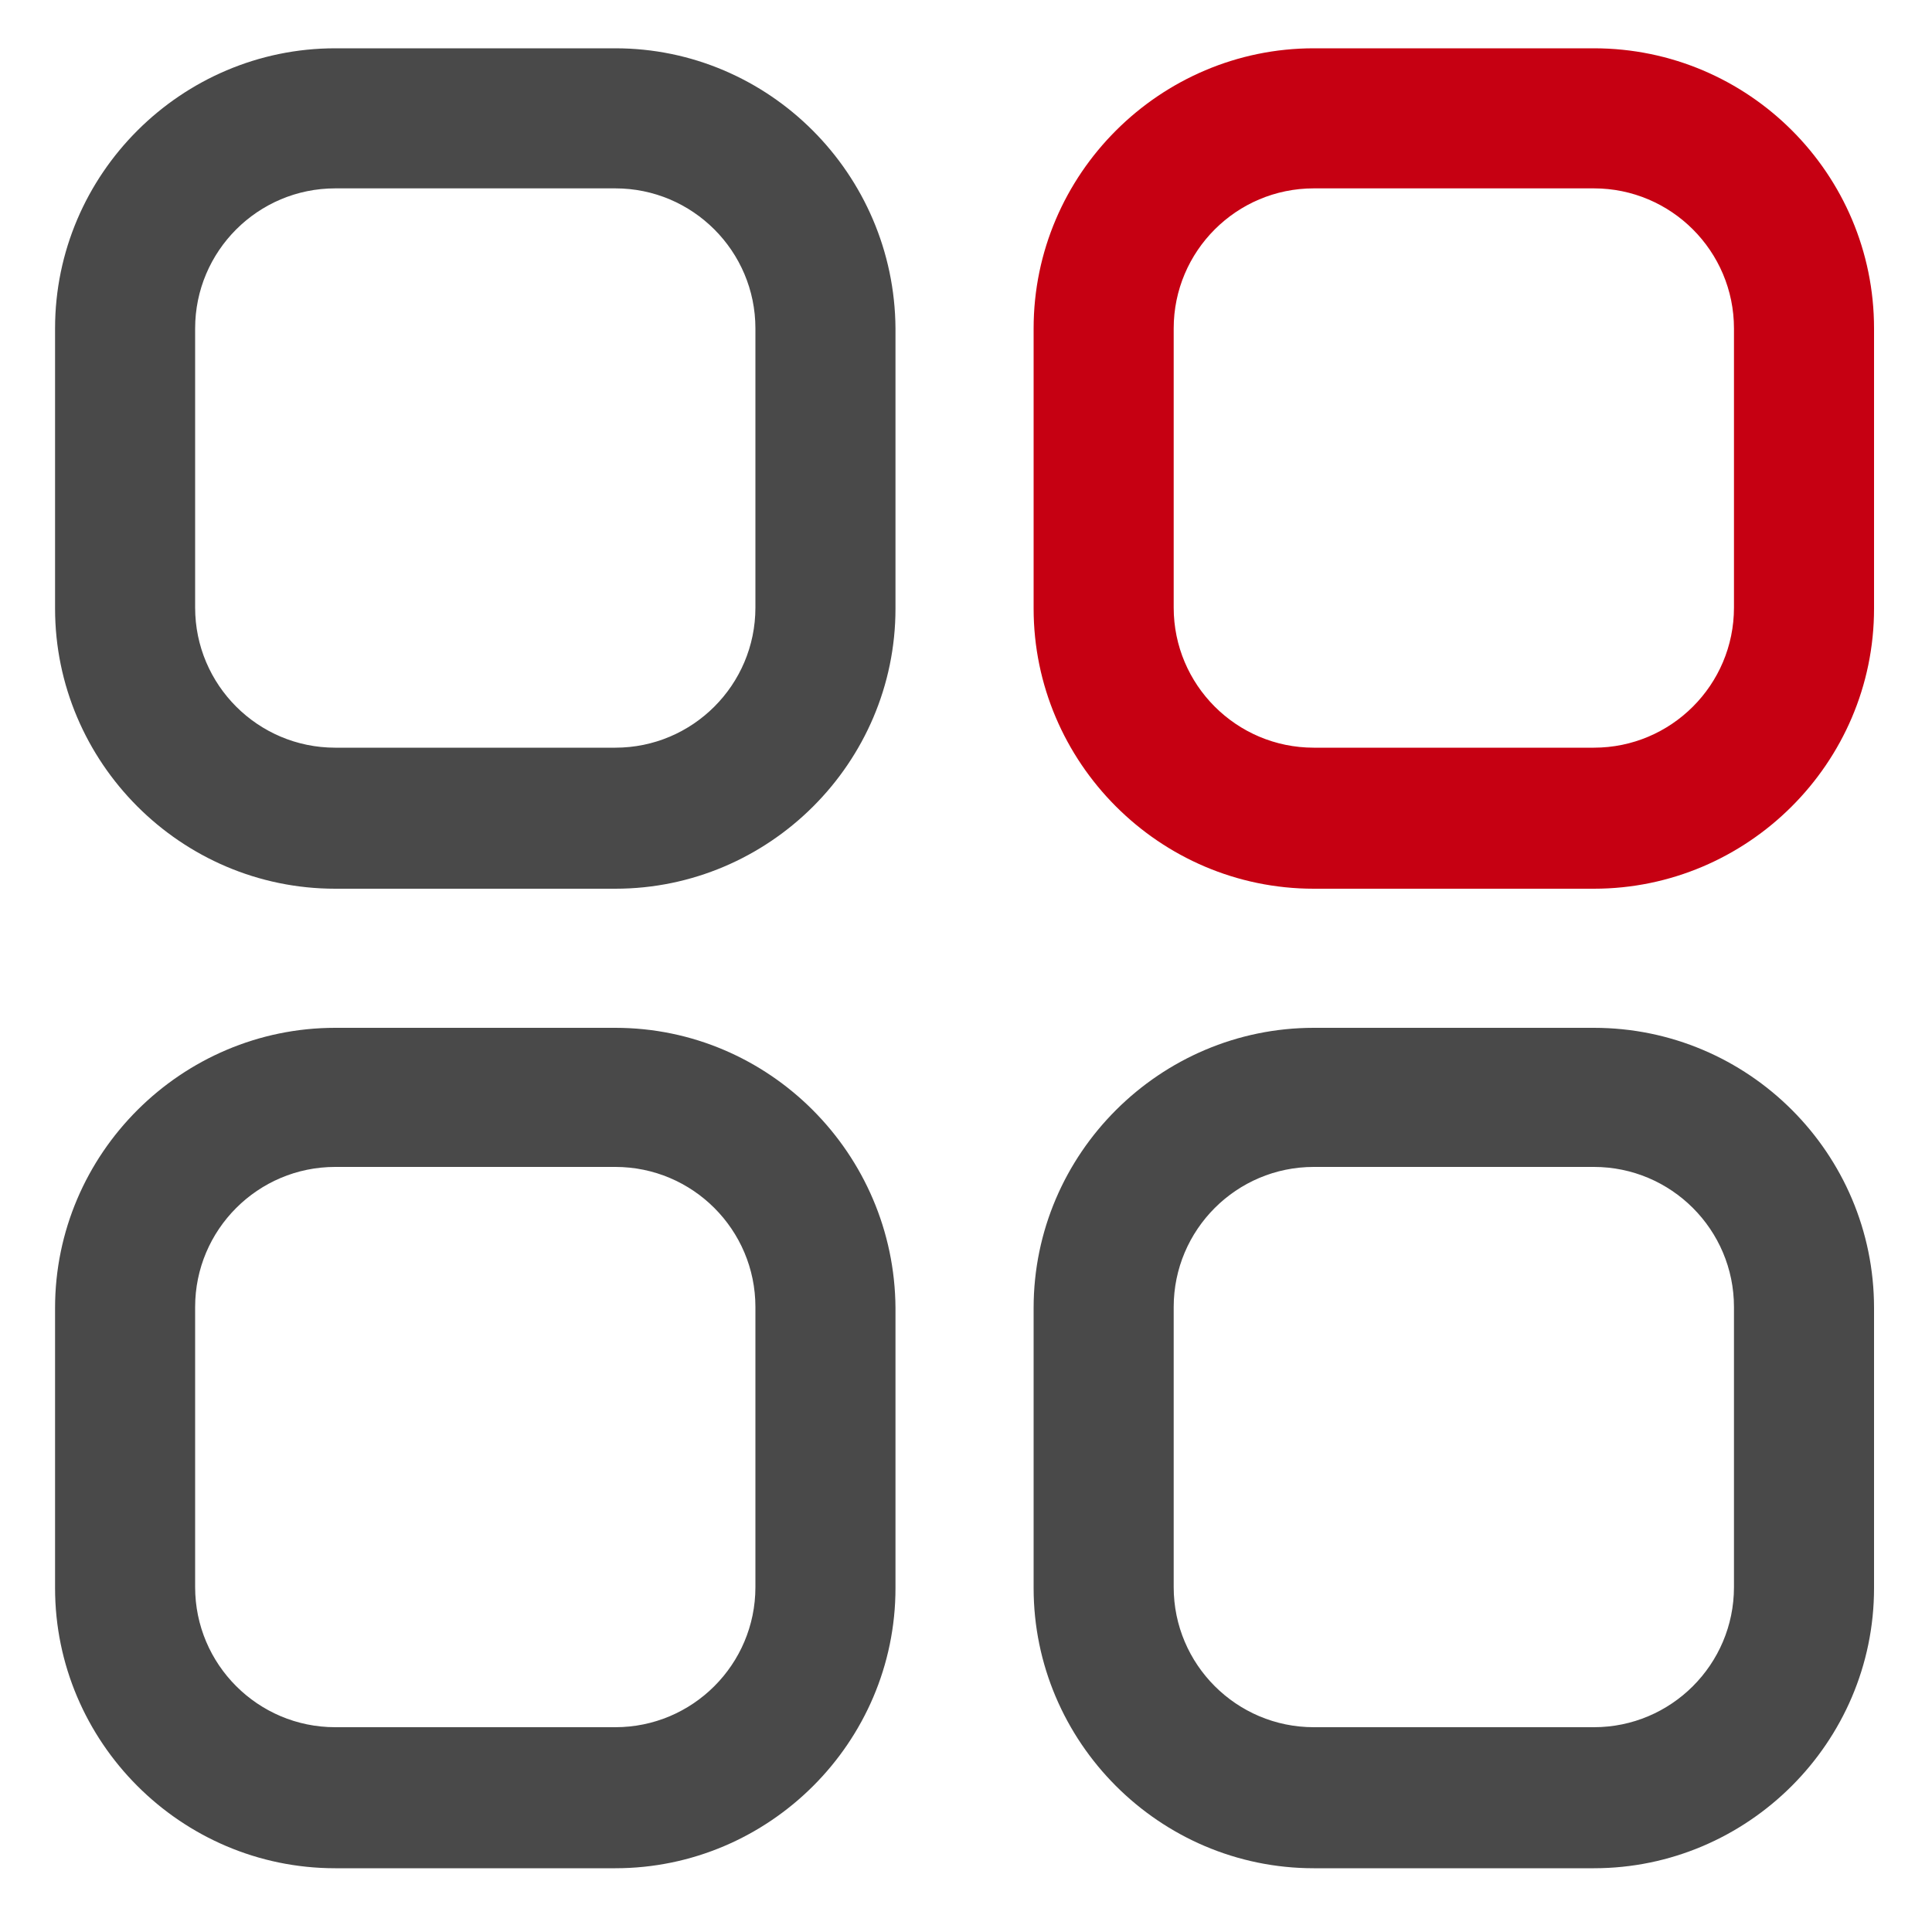
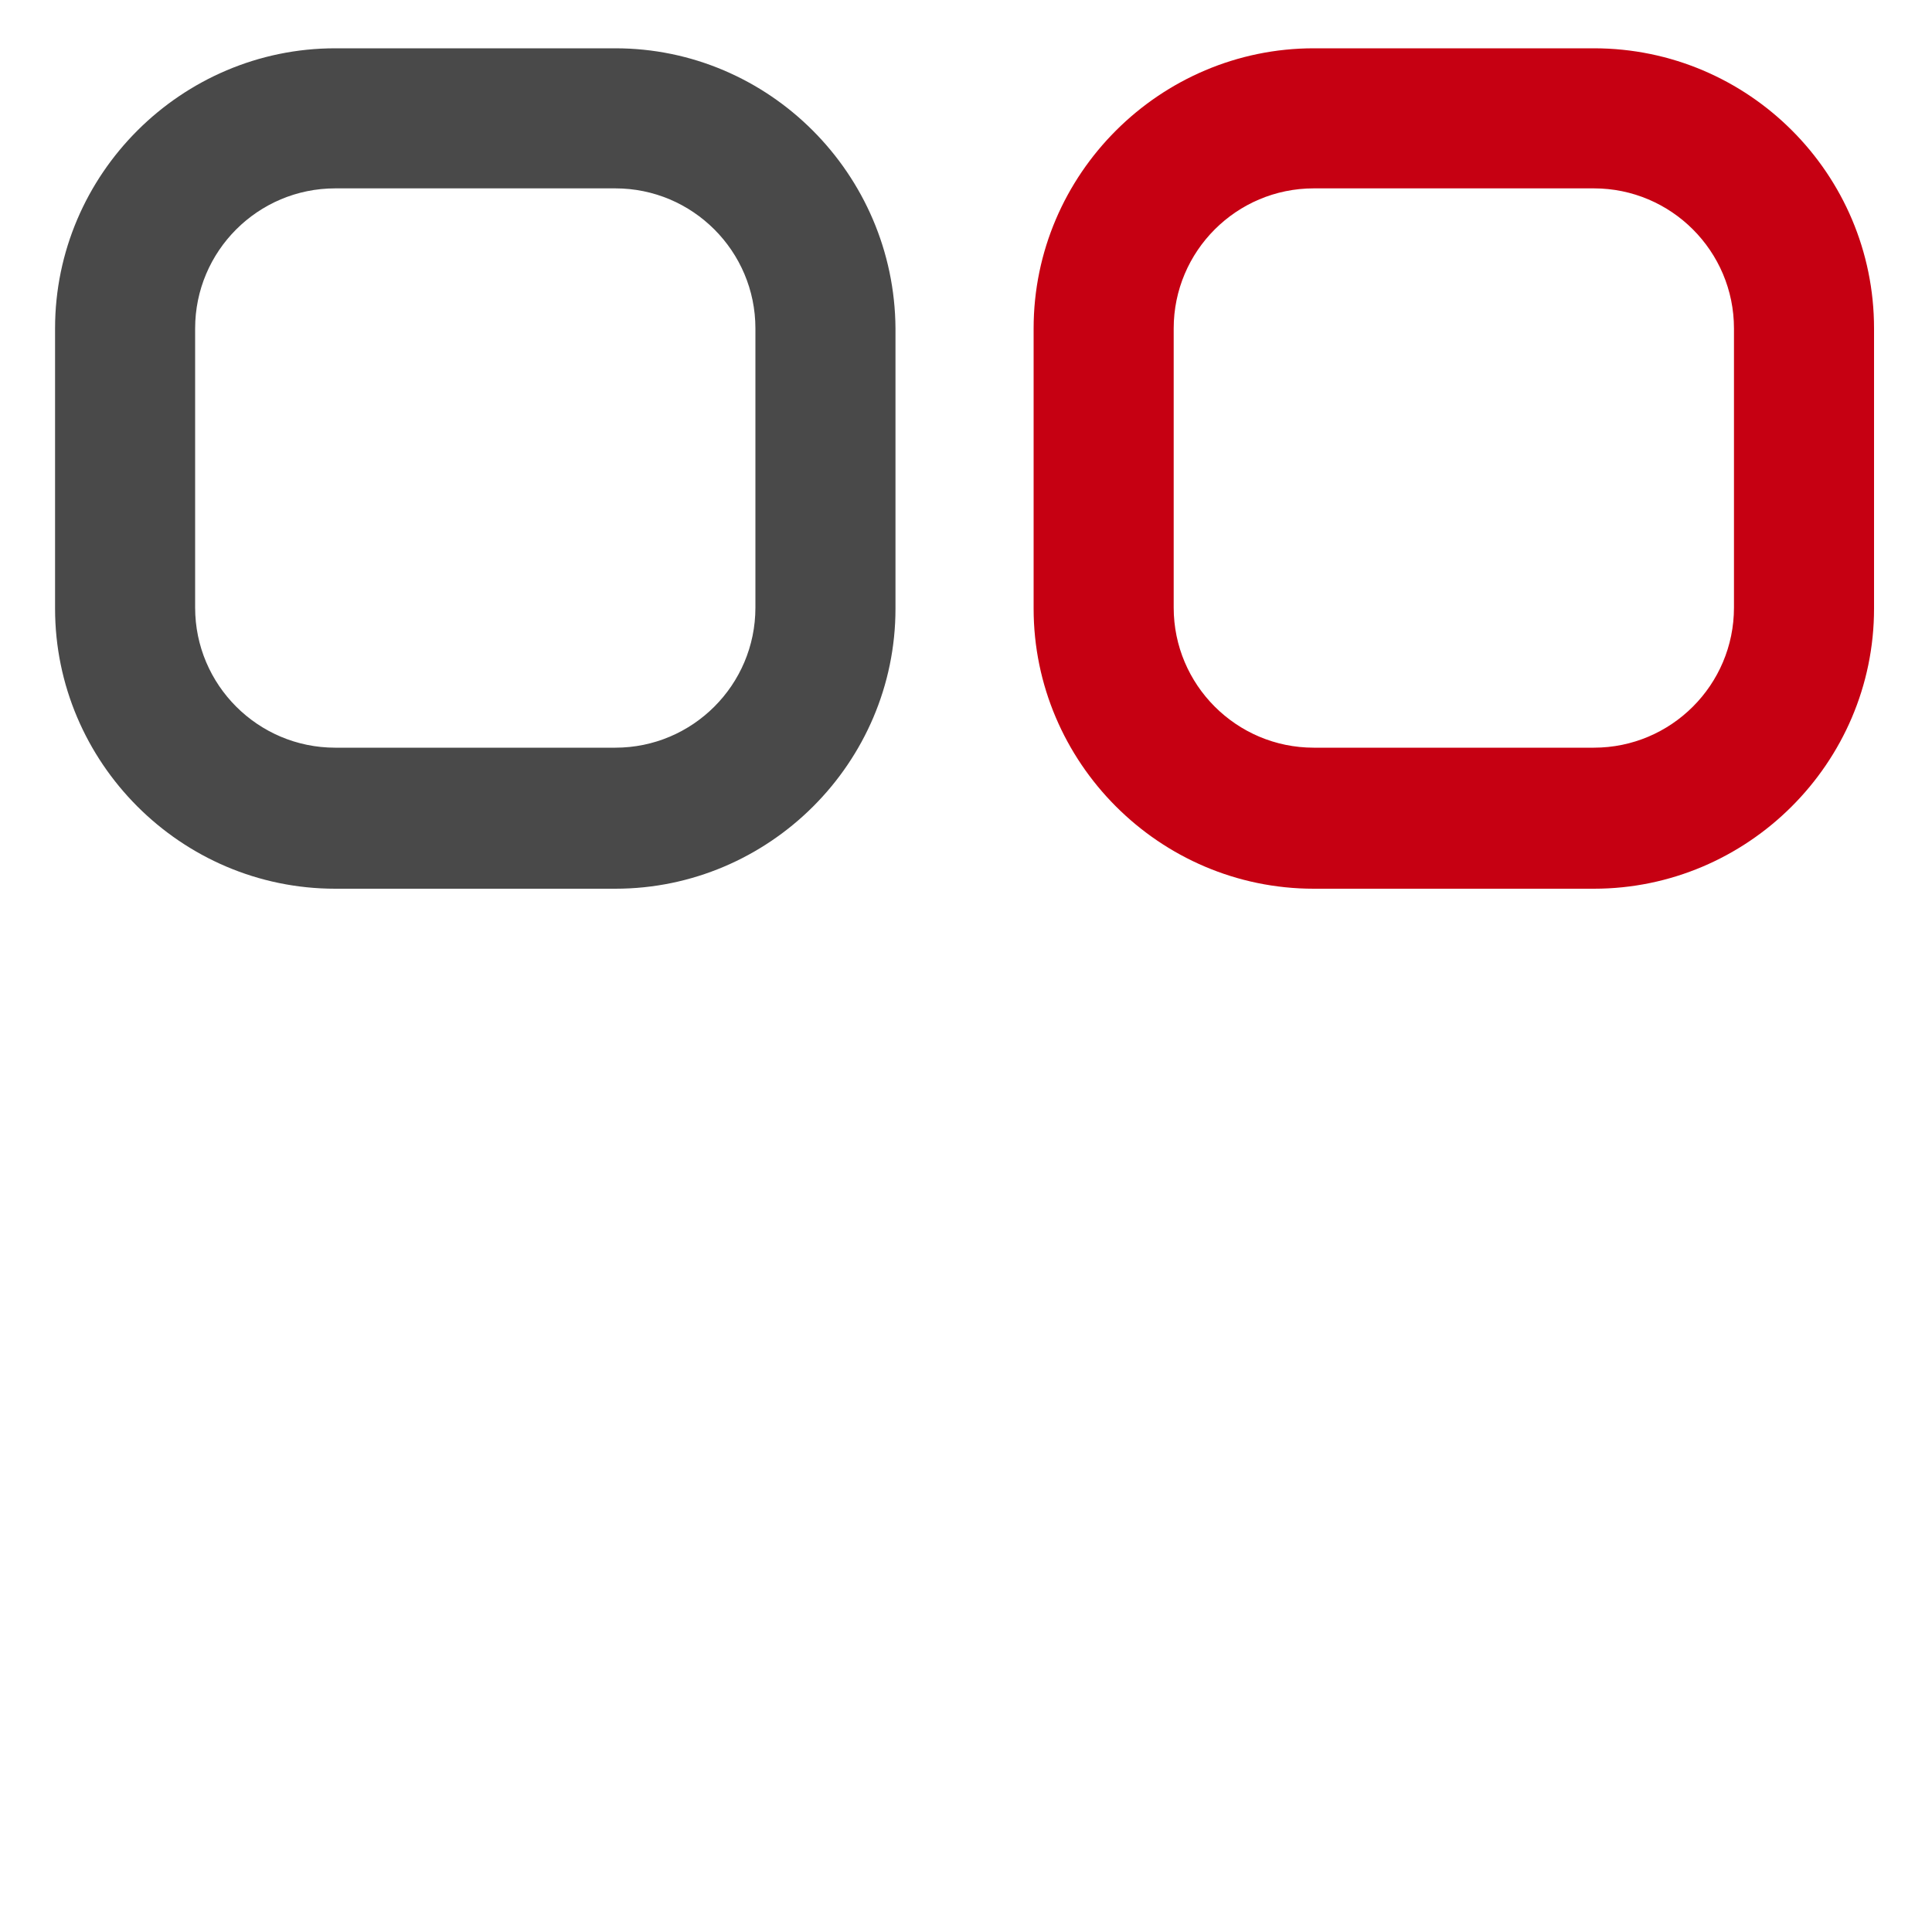
<svg xmlns="http://www.w3.org/2000/svg" version="1.1" id="图层_1" x="0px" y="0px" viewBox="0 0 200 200" style="enable-background:new 0 0 200 200;" xml:space="preserve">
  <style type="text/css">
	.st0{fill:#C60012;}
	.st1{fill:#494949;}
</style>
  <g>
    <path class="st0" d="M165,5h-29c-15.9,0-29,13-29,29v29c0,15.9,13,29,29,29h29c15.9,0,29-13,29-29V34C194,18,181,5,165,5z    M179.5,62.9c0,8-6.5,14.5-14.5,14.5h-29c-8,0-14.5-6.5-14.5-14.5V34c0-8,6.5-14.5,14.5-14.5h29c8,0,14.5,6.5,14.5,14.5V62.9z" />
-     <path class="st1" d="M165,106.4h-29c-15.9,0-29,13-29,29v29c0,15.9,13,29,29,29h29c15.9,0,29-13,29-29v-29   C194,119.4,181,106.4,165,106.4z M179.5,164.3c0,8-6.5,14.5-14.5,14.5h-29c-8,0-14.5-6.5-14.5-14.5v-29c0-8,6.5-14.5,14.5-14.5h29   c8,0,14.5,6.5,14.5,14.5V164.3z" />
    <g>
-       <path class="st1" d="M63.7,106.4h-29c-15.9,0-29,13-29,29v29c0,15.9,13,29,29,29h29c15.9,0,29-13,29-29v-29    C92.6,119.4,79.6,106.4,63.7,106.4z M78.2,164.3c0,8-6.5,14.5-14.5,14.5h-29c-8,0-14.5-6.5-14.5-14.5v-29c0-8,6.5-14.5,14.5-14.5    h29c8,0,14.5,6.5,14.5,14.5V164.3z" />
      <path class="st1" d="M63.7,5h-29c-15.9,0-29,13-29,29v29c0,15.9,13,29,29,29h29c15.9,0,29-13,29-29V34C92.6,18,79.6,5,63.7,5z     M78.2,62.9c0,8-6.5,14.5-14.5,14.5h-29c-8,0-14.5-6.5-14.5-14.5V34c0-8,6.5-14.5,14.5-14.5h29c8,0,14.5,6.5,14.5,14.5V62.9z" />
    </g>
  </g>
</svg>